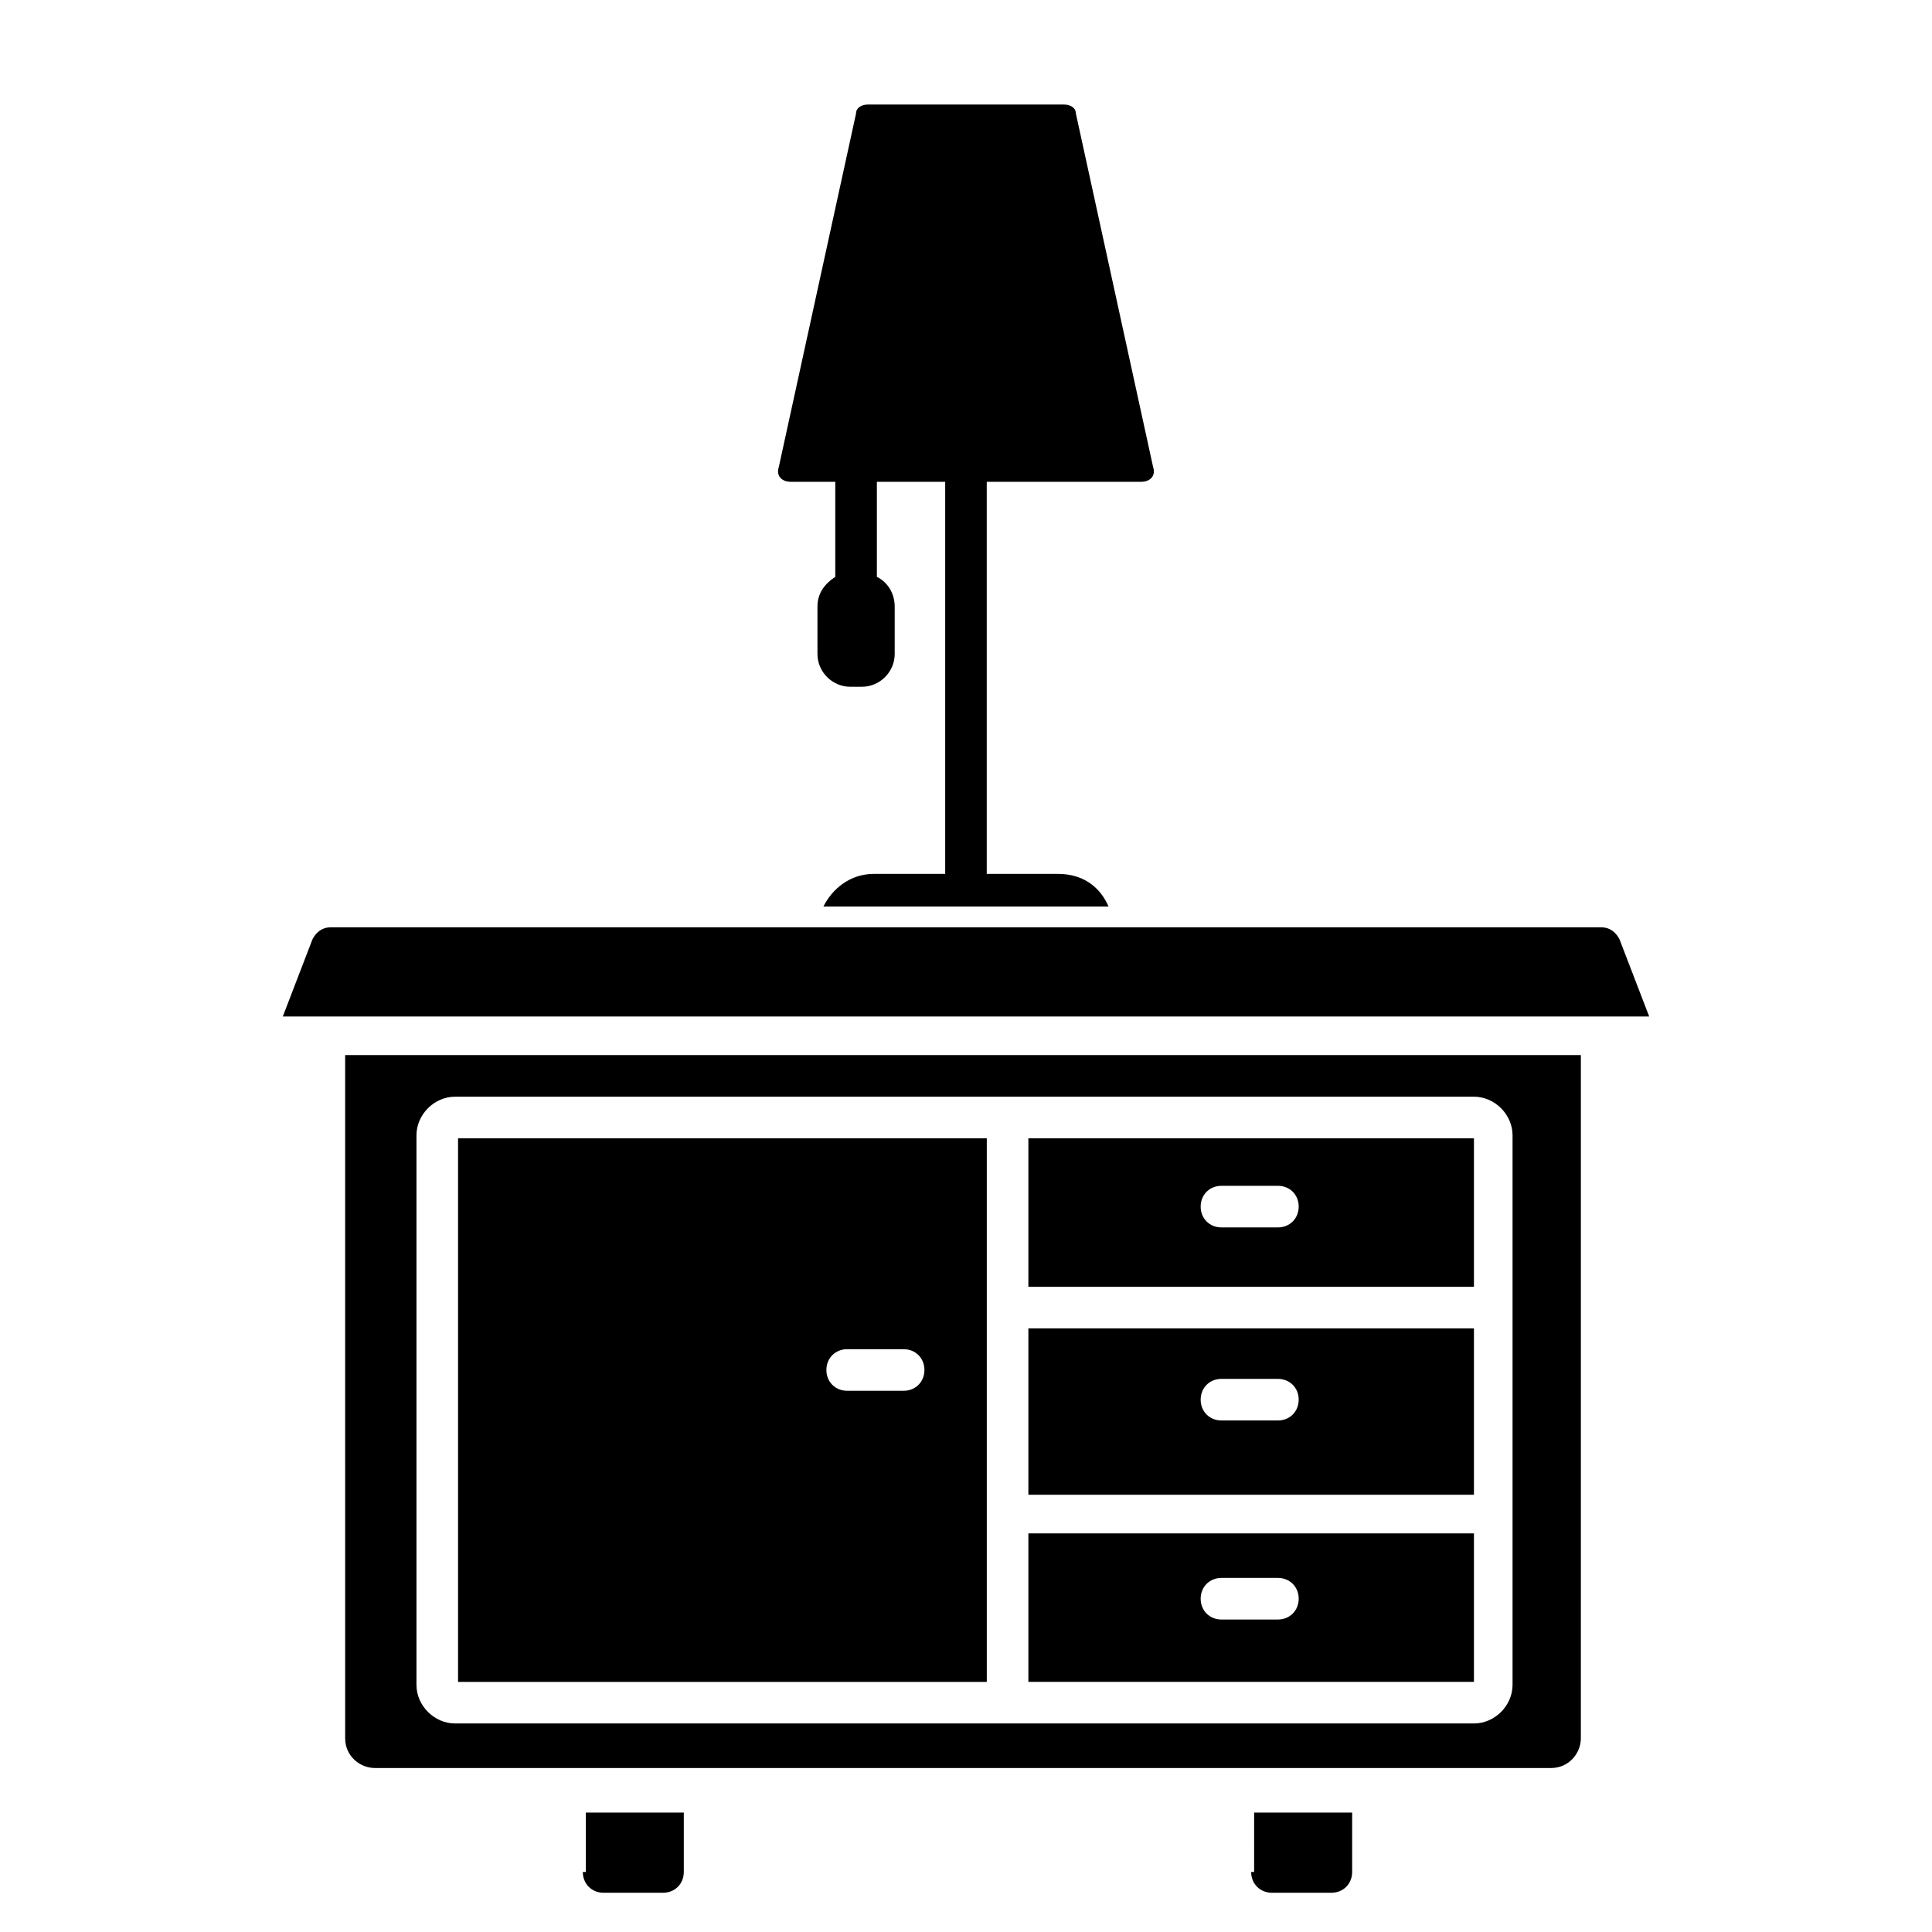
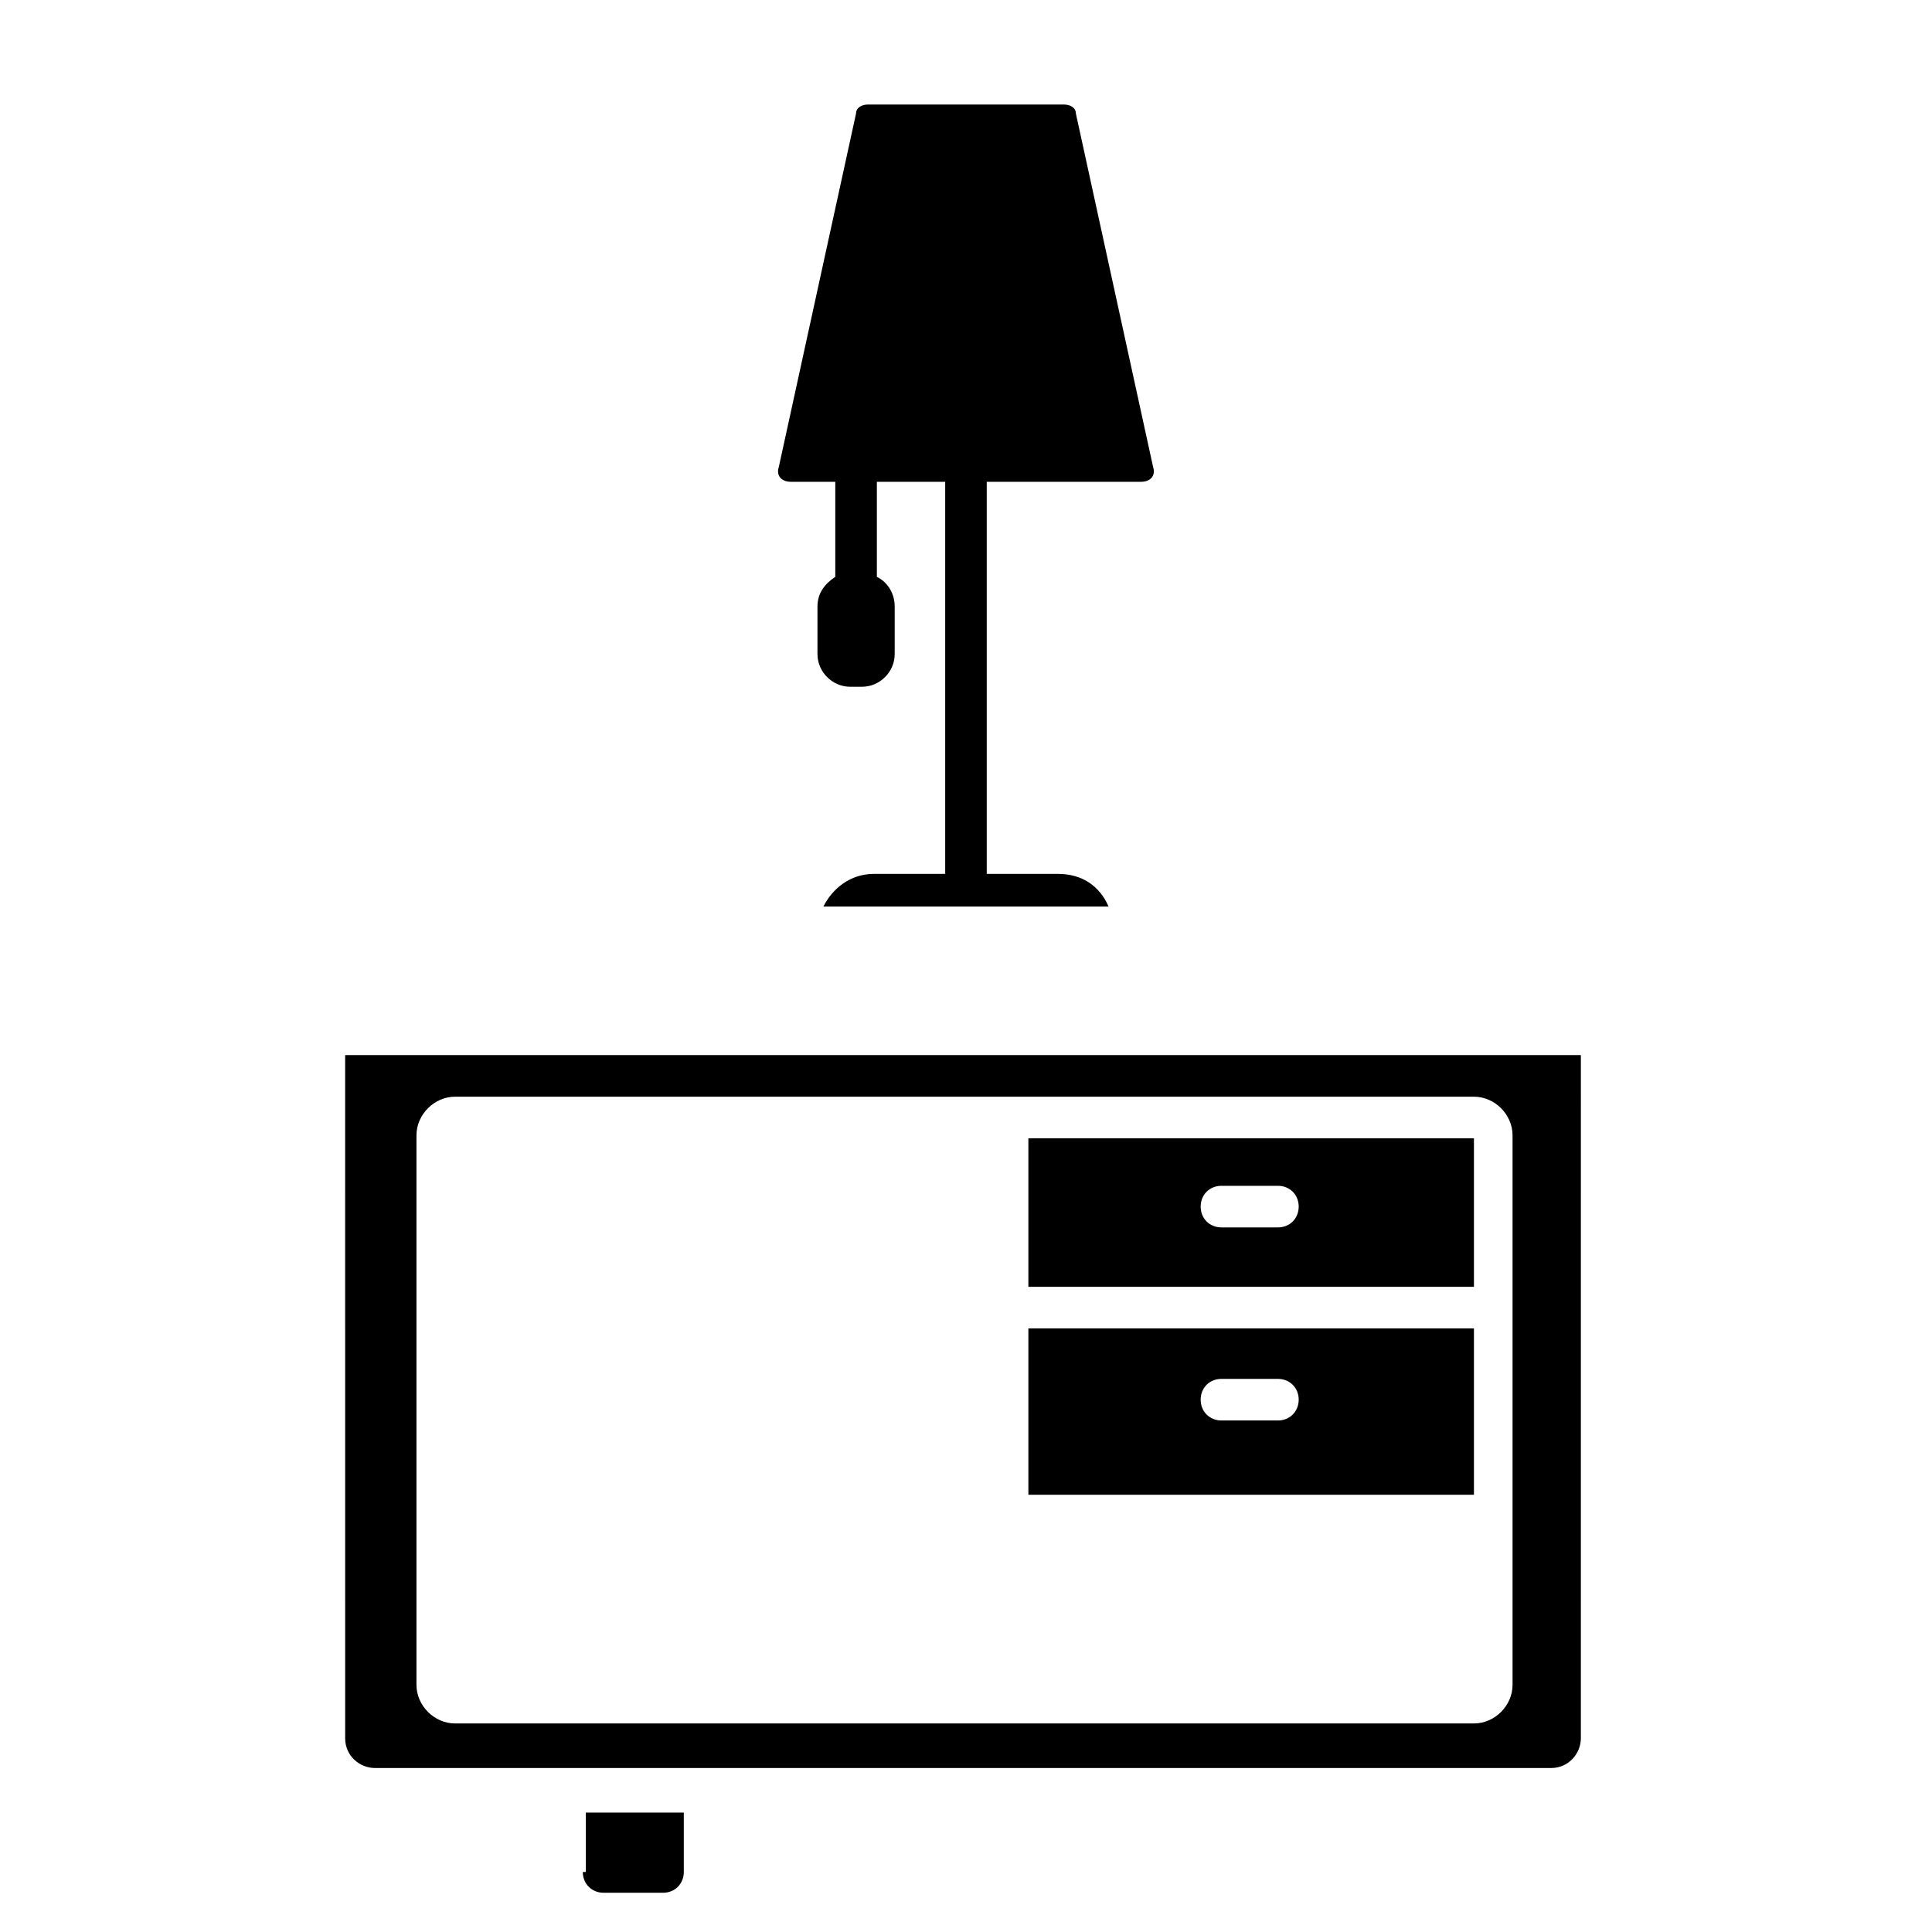
<svg xmlns="http://www.w3.org/2000/svg" fill="#000000" width="800px" height="800px" version="1.1" viewBox="144 144 512 512">
  <g>
    <path d="m353.55 271.68h11.809v25.191c-2.363 1.574-4.723 3.938-4.723 7.871v12.594c0 4.723 3.938 8.66 8.66 8.66h3.148c4.723 0 8.66-3.938 8.66-8.66v-12.594c0-3.148-1.574-6.297-4.723-7.871v-25.191h18.105v103.91h-18.895c-6.297 0-11.02 3.938-13.383 8.66h75.57c-2.363-5.512-7.086-8.66-13.383-8.66h-18.895v-103.91h40.934c2.363 0 3.938-1.574 3.148-3.938l-20.465-93.676c0-1.574-1.574-2.363-3.148-2.363h-51.957c-1.574 0-3.148 0.789-3.148 2.363l-20.469 93.676c-0.785 2.363 0.789 3.938 3.152 3.938z" />
-     <path d="m573.18 392.91c-0.789-1.574-2.363-3.148-4.723-3.148h-336.92c-2.363 0-3.938 1.574-4.723 3.148l-7.871 20.469h362.11z" />
-     <path d="m475.57 640.09c0 3.148 2.363 5.512 5.512 5.512h15.742c3.148 0 5.512-2.363 5.512-5.512v-15.742h-25.977l-0.004 15.742z" />
    <path d="m298.45 640.09c0 3.148 2.363 5.512 5.512 5.512h15.742c3.148 0 5.512-2.363 5.512-5.512v-15.742h-25.977v15.742z" />
    <path d="m534.61 496.04h-118.08v44.082h118.08zm-51.953 24.402h-14.957c-3.148 0-5.512-2.363-5.512-5.512 0-3.148 2.363-5.512 5.512-5.512h14.957c3.148 0 5.512 2.363 5.512 5.512-0.004 3.148-2.363 5.512-5.512 5.512z" />
    <path d="m534.61 445.66h-118.08v39.359h118.08zm-51.953 23.617h-14.957c-3.148 0-5.512-2.363-5.512-5.512 0-3.148 2.363-5.512 5.512-5.512h14.957c3.148 0 5.512 2.363 5.512 5.512-0.004 3.148-2.363 5.512-5.512 5.512z" />
    <path d="m235.47 604.67c0 4.723 3.938 7.871 7.871 7.871h311.73c4.723 0 7.871-3.938 7.871-7.871l0.004-181.06h-327.48zm18.895-159.8c0-5.512 4.723-10.234 10.234-10.234h270.01c5.512 0 10.234 4.723 10.234 10.234v145.63c0 5.512-4.723 10.234-10.234 10.234h-270.01c-5.512 0-10.234-4.723-10.234-10.234z" />
-     <path d="m534.61 550.36h-118.08v39.359h118.08zm-51.953 22.828h-14.957c-3.148 0-5.512-2.363-5.512-5.512s2.363-5.512 5.512-5.512h14.957c3.148 0 5.512 2.363 5.512 5.512-0.004 3.148-2.363 5.512-5.512 5.512z" />
-     <path d="m405.51 445.66h-140.12v144.06h140.12zm-22.039 66.914h-14.957c-3.148 0-5.512-2.363-5.512-5.512 0-3.148 2.363-5.512 5.512-5.512h14.957c3.148 0 5.512 2.363 5.512 5.512-0.004 3.148-2.363 5.512-5.512 5.512z" />
  </g>
</svg>